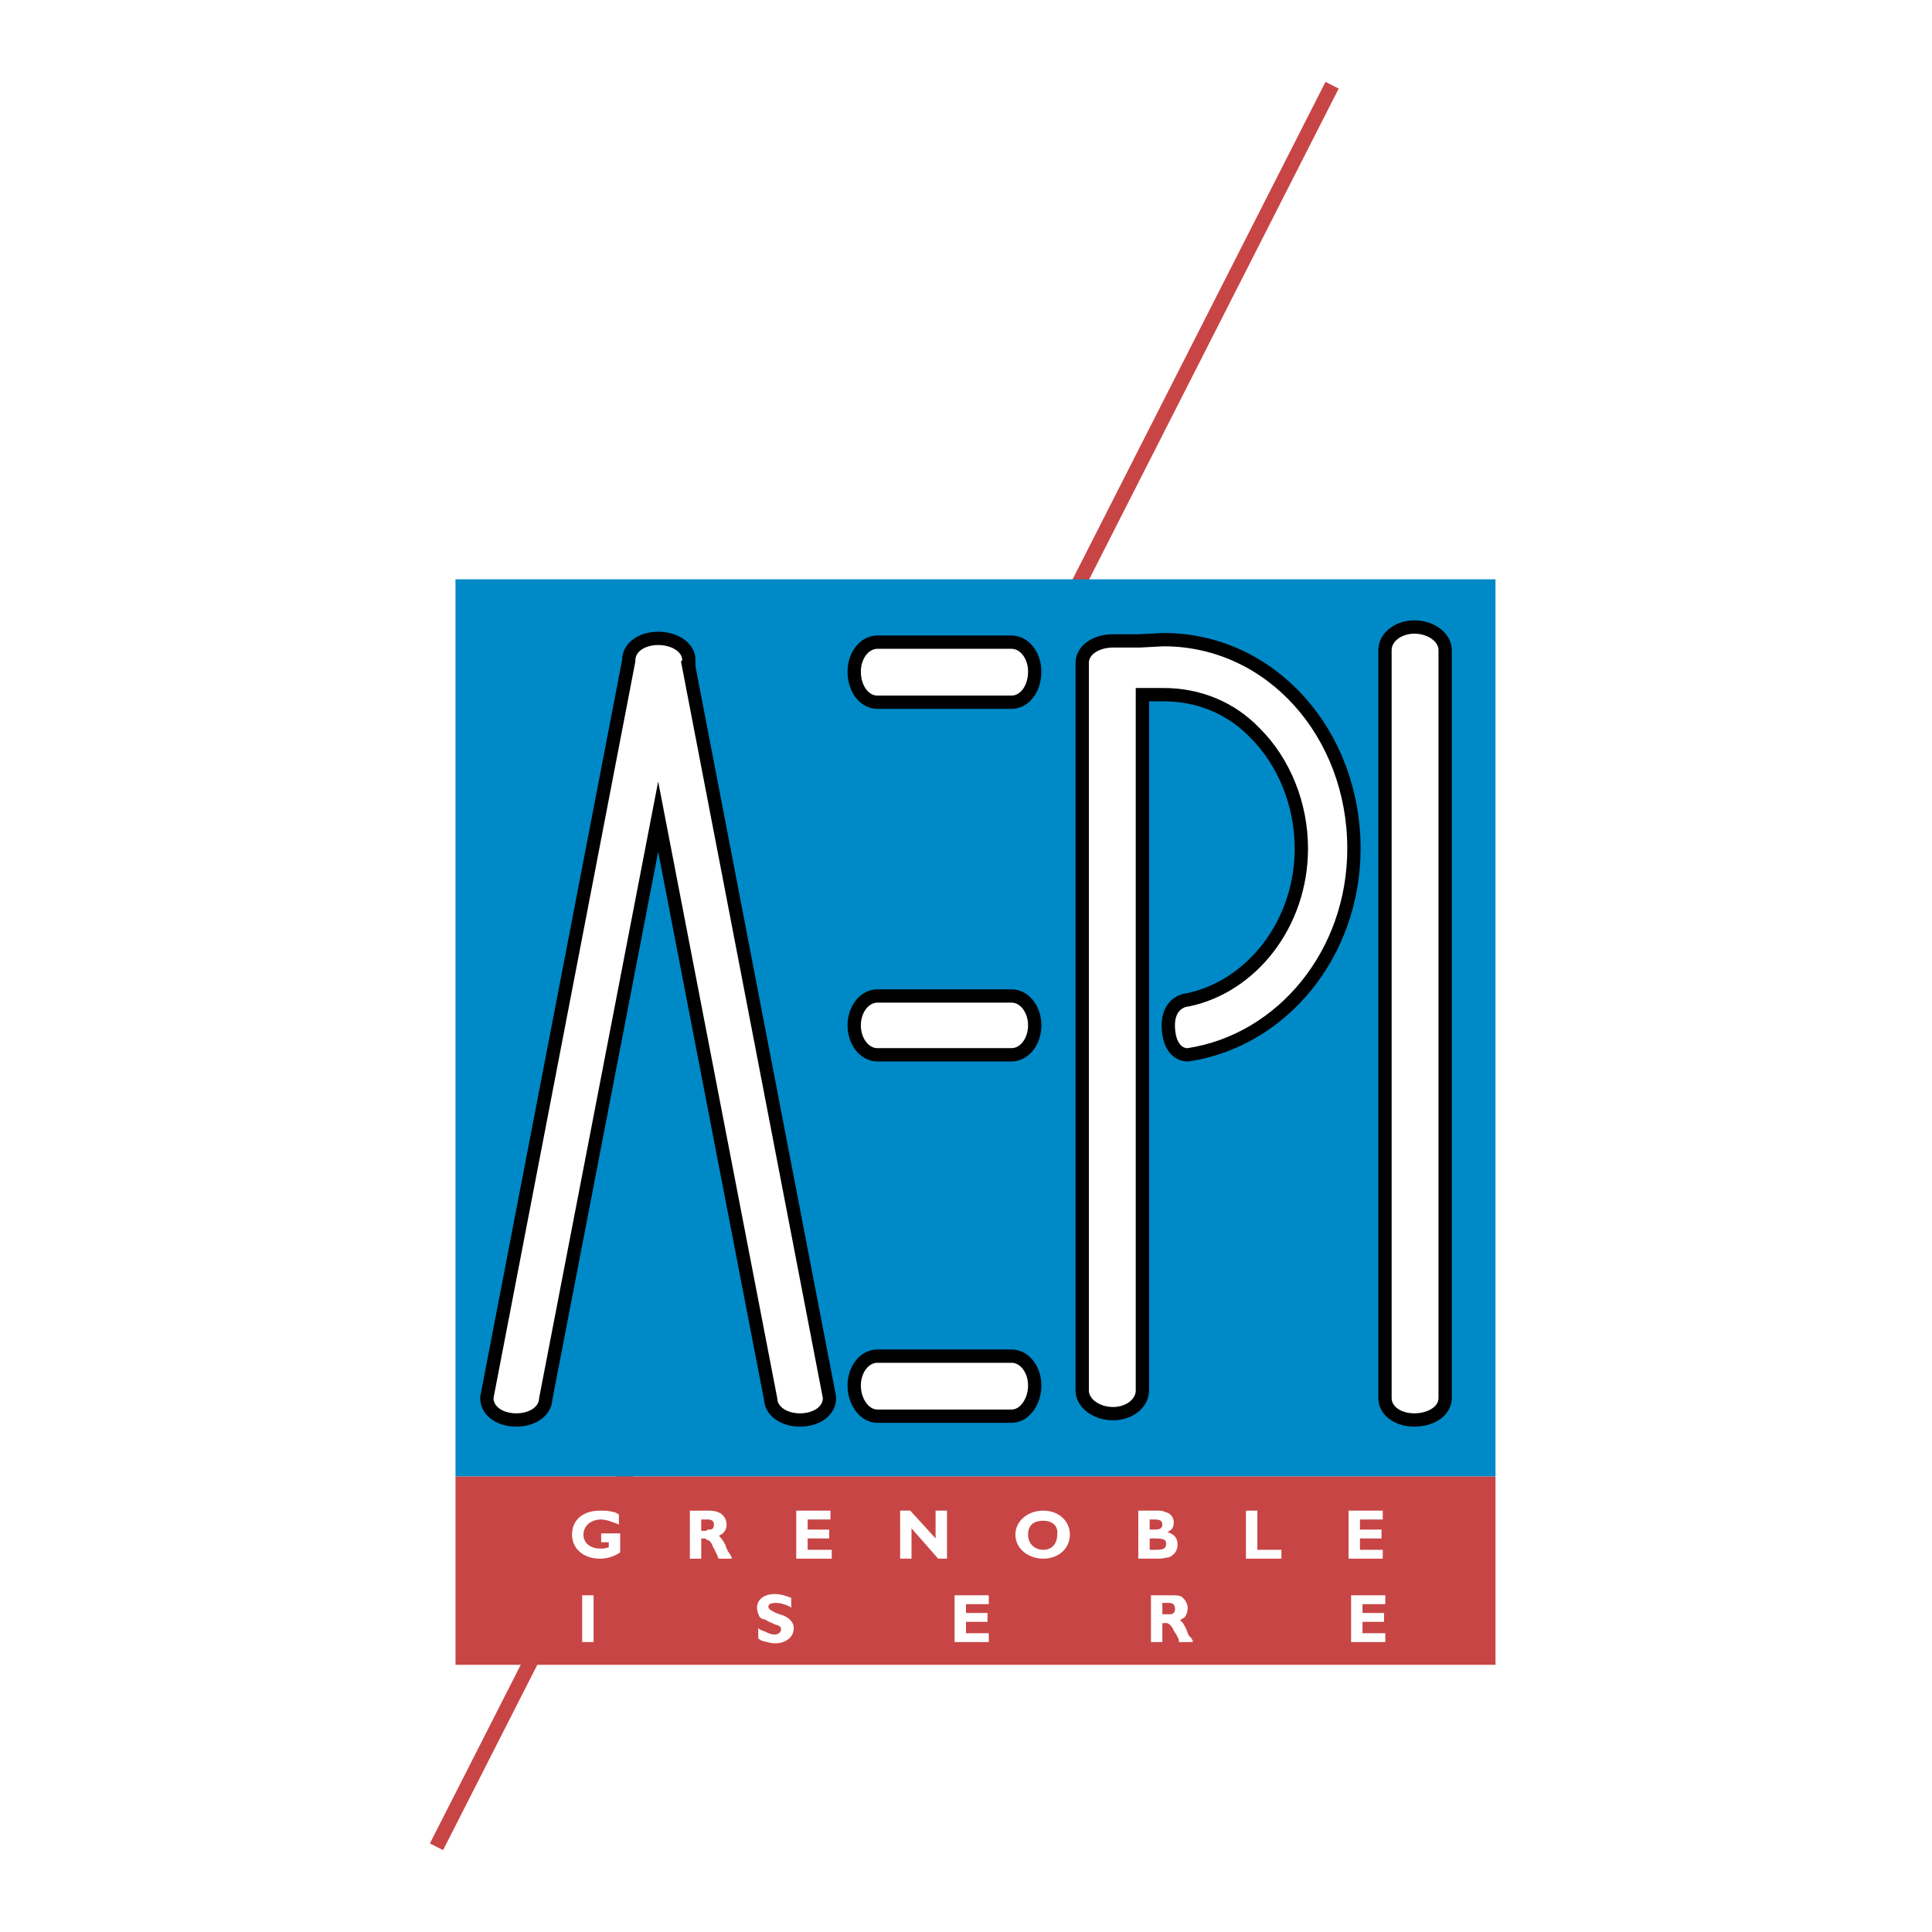
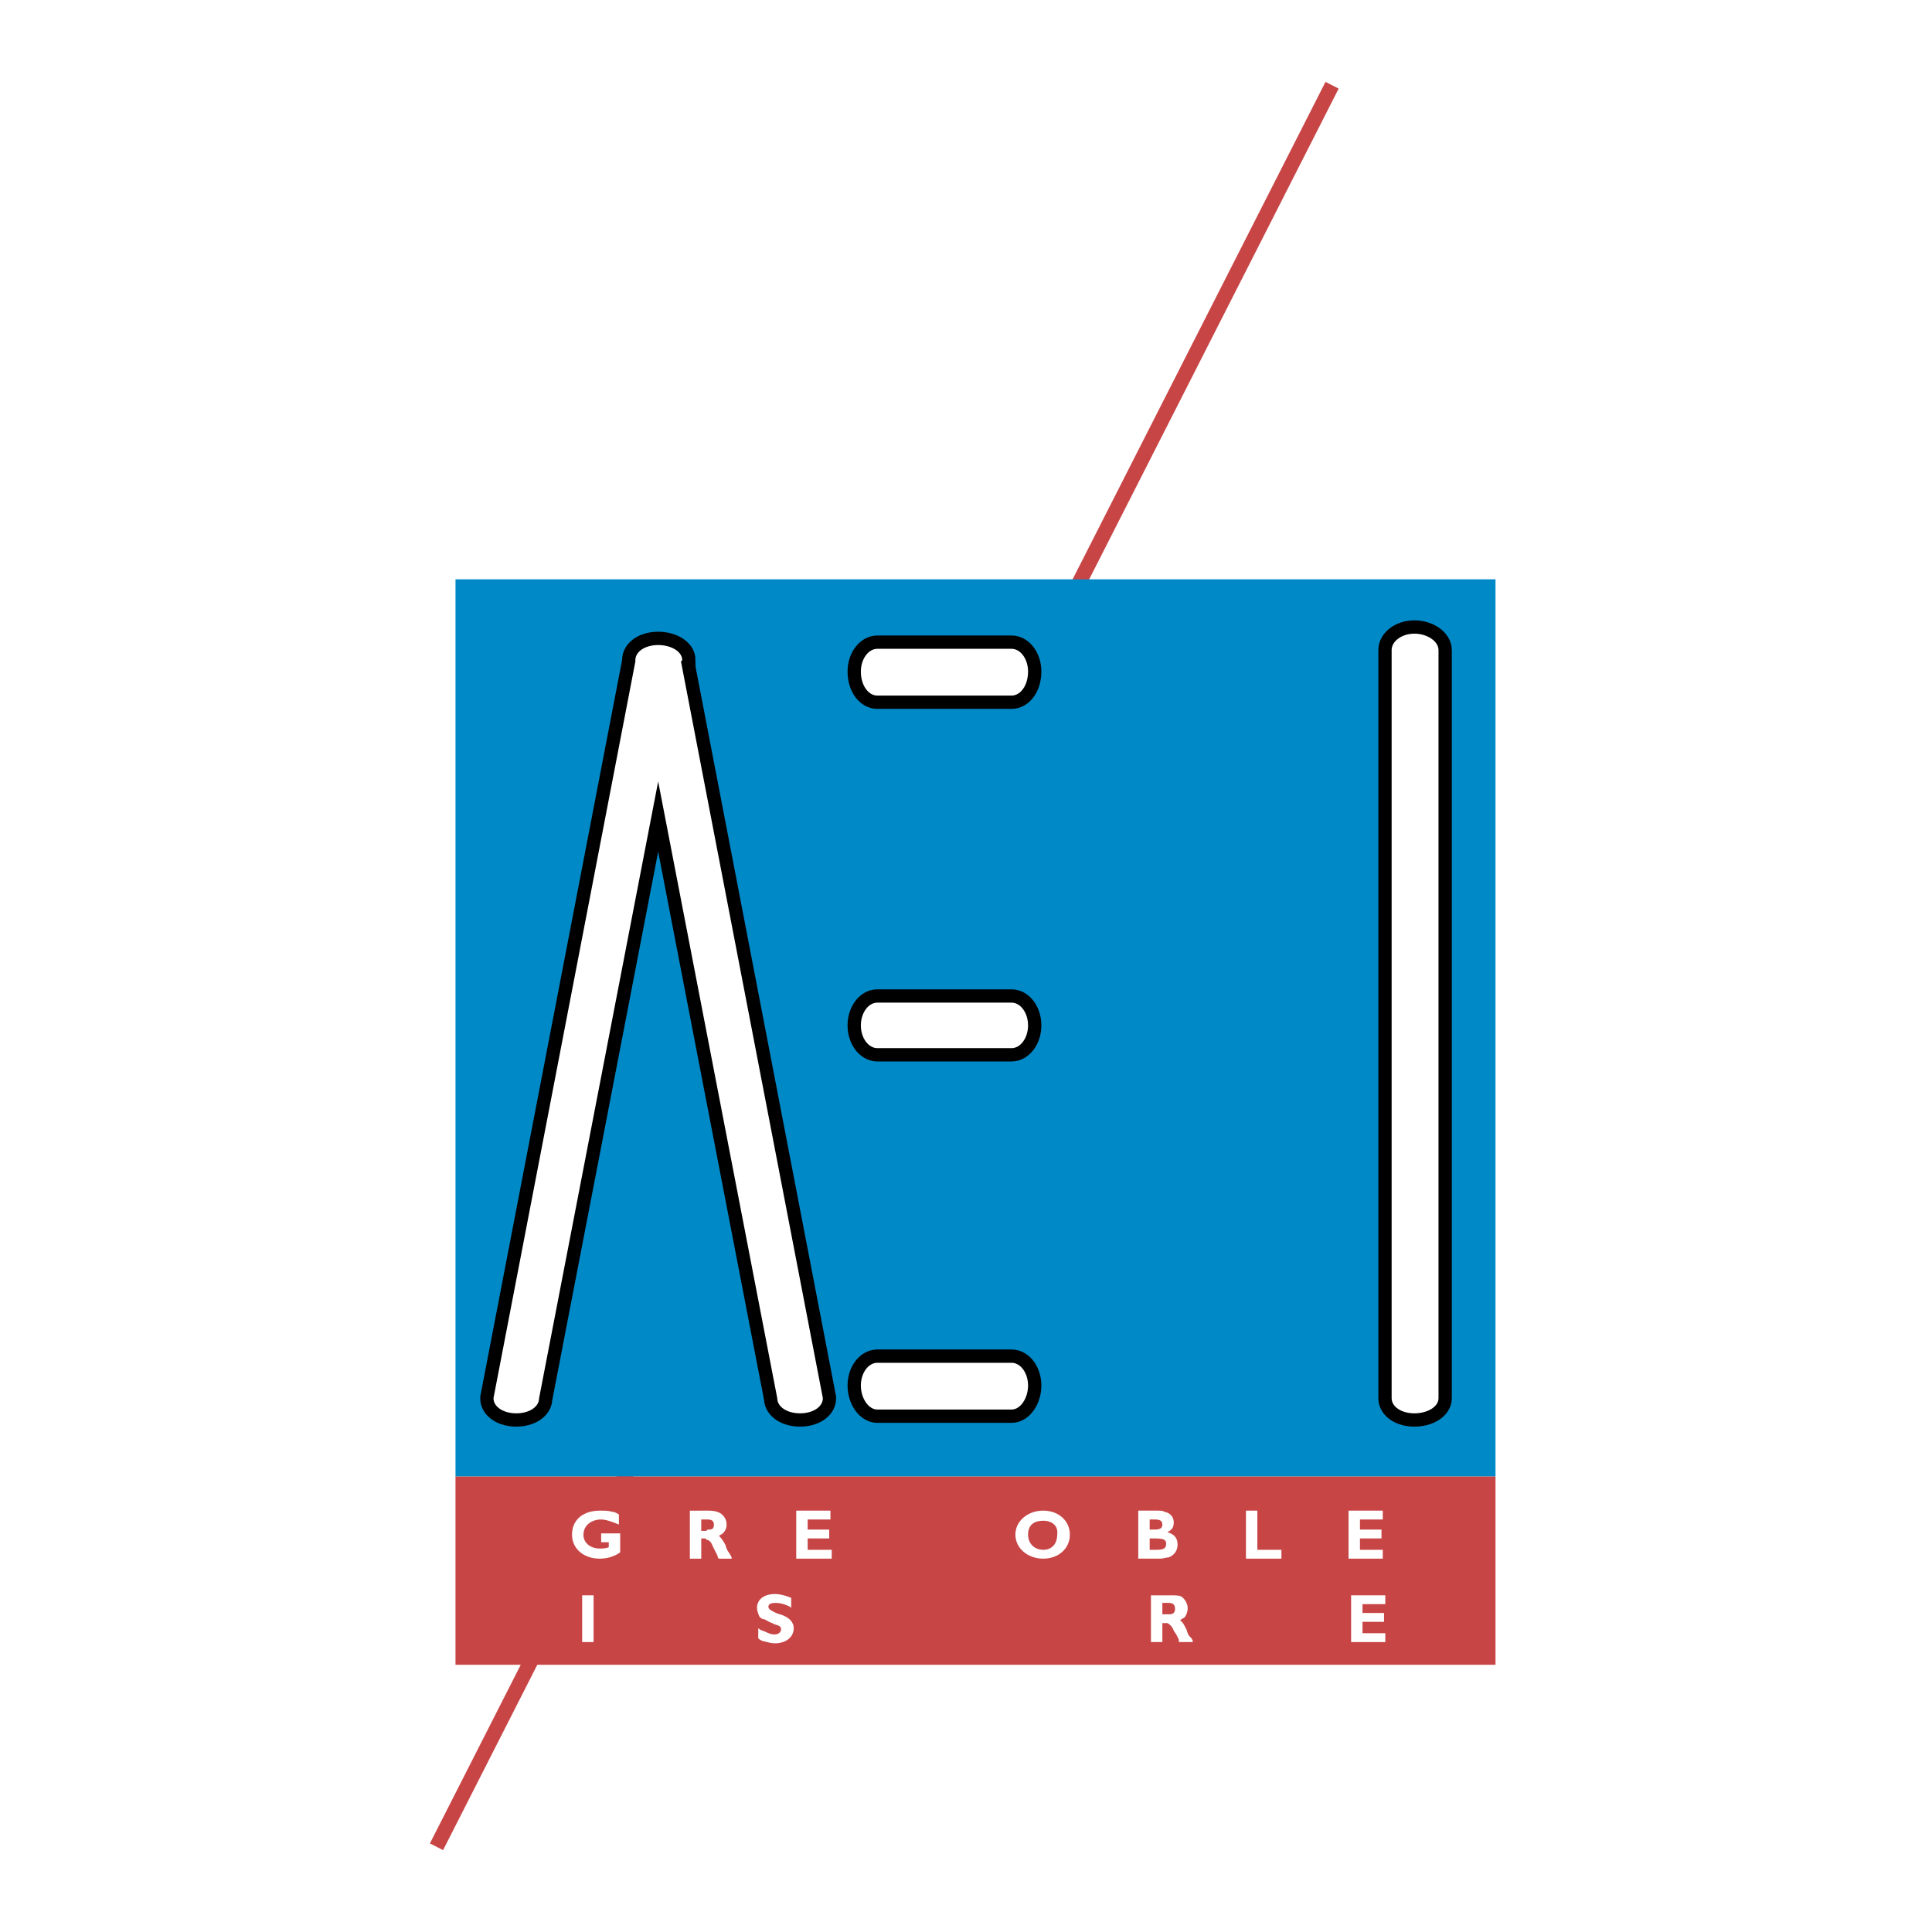
<svg xmlns="http://www.w3.org/2000/svg" version="1.0" id="Layer_1" x="0px" y="0px" width="192.756px" height="192.756px" viewBox="0 0 192.756 192.756" enable-background="new 0 0 192.756 192.756" xml:space="preserve">
  <g>
    <polygon fill-rule="evenodd" clip-rule="evenodd" fill="#FFFFFF" points="0,0 192.756,0 192.756,192.756 0,192.756 0,0  " />
    <line fill="none" stroke="#C84546" stroke-width="1.474" stroke-miterlimit="2.613" x1="43.549" y1="184.252" x2="132.903" y2="8.504" />
    <polygon fill-rule="evenodd" clip-rule="evenodd" fill="#0089C7" points="45.445,147.312 149.206,147.312 149.206,57.799    45.445,57.799 45.445,147.312  " />
-     <path fill-rule="evenodd" clip-rule="evenodd" fill="#FFFFFF" stroke="#000000" stroke-width="2.655" stroke-miterlimit="2.613" d="   M67.941,65.994l0.126-0.126c0-0.882-1.137-1.513-2.401-1.513l0,0l0,0c-1.264,0-2.275,0.63-2.275,1.513v0.126l-14.155,73.501   c0,0.883,1.011,1.513,2.275,1.513c1.264,0,2.275-0.63,2.275-1.513l11.88-61.524l11.88,61.524c0,0.883,1.011,1.513,2.275,1.513   s2.275-0.63,2.275-1.513L67.941,65.994L67.941,65.994z" />
+     <path fill-rule="evenodd" clip-rule="evenodd" fill="#FFFFFF" stroke="#000000" stroke-width="2.655" stroke-miterlimit="2.613" d="   M67.941,65.994l0.126-0.126c0-0.882-1.137-1.513-2.401-1.513l0,0l0,0c-1.264,0-2.275,0.63-2.275,1.513v0.126l-14.155,73.501   c0,0.883,1.011,1.513,2.275,1.513c1.264,0,2.275-0.63,2.275-1.513l11.88-61.524l11.88,61.524c0,0.883,1.011,1.513,2.275,1.513   s2.275-0.63,2.275-1.513L67.941,65.994L67.941,65.994" />
    <polygon fill-rule="evenodd" clip-rule="evenodd" fill="#C84546" points="45.445,166.097 149.206,166.097 149.206,147.312    45.445,147.312 45.445,166.097  " />
    <path fill-rule="evenodd" clip-rule="evenodd" fill="#FFFFFF" d="M61.749,152.103L61.749,152.103   c-0.632-0.252-1.264-0.504-1.77-0.504c-1.011,0-1.77,0.63-1.77,1.513s0.758,1.387,1.643,1.387c0.253,0,0.506,0,0.885-0.126v-0.504   h-0.758v-0.883h1.896v1.892c-0.505,0.378-1.264,0.63-2.022,0.63c-1.643,0-2.781-1.009-2.781-2.396c0-1.513,1.138-2.396,2.781-2.396   c0.506,0,0.885,0,1.264,0.126c0.252,0,0.379,0.127,0.632,0.252V152.103L61.749,152.103z" />
    <path fill-rule="evenodd" clip-rule="evenodd" fill="#FFFFFF" d="M70.596,150.716c0.758,0,1.011,0.126,1.264,0.253   c0.379,0.252,0.632,0.63,0.632,1.134c0,0.379-0.126,0.631-0.379,0.883c-0.126,0.126-0.253,0.126-0.379,0.252   c0.126,0.126,0.379,0.379,0.632,0.883l0.126,0.378l0.126,0.252l0.253,0.379l0.126,0.252v0.126h-1.264l-0.126-0.126v-0.126   l-0.126-0.252l-0.126-0.253l-0.253-0.504c-0.126-0.378-0.379-0.63-0.632-0.63c0-0.126-0.126-0.126-0.253-0.126h-0.253v2.017h-1.137   v-4.791H70.596L70.596,150.716z M69.963,152.733h0.506l0.126-0.126h0.126c0.379,0,0.505-0.126,0.505-0.505   c0-0.378-0.253-0.504-0.632-0.504h-0.632V152.733L69.963,152.733z" />
    <polygon fill-rule="evenodd" clip-rule="evenodd" fill="#FFFFFF" points="82.981,155.507 79.442,155.507 79.442,150.716    82.855,150.716 82.855,151.599 80.58,151.599 80.58,152.607 82.729,152.607 82.729,153.49 80.58,153.49 80.58,154.624    82.981,154.624 82.981,155.507  " />
-     <polygon fill-rule="evenodd" clip-rule="evenodd" fill="#FFFFFF" points="94.482,155.507 93.598,155.507 90.943,152.481    90.943,155.507 89.806,155.507 89.806,150.716 90.817,150.716 93.345,153.49 93.345,150.716 94.482,150.716 94.482,155.507  " />
    <path fill-rule="evenodd" clip-rule="evenodd" fill="#FFFFFF" d="M104.087,155.507c-1.517,0-2.78-1.009-2.78-2.396   s1.264-2.396,2.78-2.396s2.654,1.009,2.654,2.396S105.604,155.507,104.087,155.507L104.087,155.507z M104.087,151.725   c-1.011,0-1.517,0.504-1.517,1.387s0.633,1.513,1.517,1.513c0.885,0,1.391-0.63,1.391-1.513   C105.604,152.229,104.972,151.725,104.087,151.725L104.087,151.725z" />
    <path fill-rule="evenodd" clip-rule="evenodd" fill="#FFFFFF" d="M115.336,150.716c0.505,0,0.632,0,0.884,0.126   c0.632,0.127,0.885,0.631,0.885,1.009c0,0.505-0.126,0.757-0.632,1.009c0.759,0.252,1.012,0.631,1.012,1.261   c0,0.504-0.253,1.009-0.885,1.261c-0.253,0-0.506,0.126-0.885,0.126h-2.148v-4.791H115.336L115.336,150.716z M114.704,152.607   h0.505c0.506,0,0.759-0.126,0.759-0.505c0-0.378-0.253-0.504-0.759-0.504h-0.505V152.607L114.704,152.607z M114.704,154.624h0.632   c0.758,0,1.011-0.126,1.011-0.63c0-0.378-0.253-0.504-1.138-0.504h-0.505V154.624L114.704,154.624z" />
    <polygon fill-rule="evenodd" clip-rule="evenodd" fill="#FFFFFF" points="127.848,155.507 124.309,155.507 124.309,150.716    125.446,150.716 125.446,154.624 127.848,154.624 127.848,155.507  " />
    <polygon fill-rule="evenodd" clip-rule="evenodd" fill="#FFFFFF" points="137.958,155.507 134.546,155.507 134.546,150.716    137.958,150.716 137.958,151.599 135.684,151.599 135.684,152.607 137.832,152.607 137.832,153.49 135.684,153.49 135.684,154.624    137.958,154.624 137.958,155.507  " />
    <polygon fill-rule="evenodd" clip-rule="evenodd" fill="#FFFFFF" points="58.083,159.163 59.221,159.163 59.221,163.828    58.083,163.828 58.083,159.163  " />
    <path fill-rule="evenodd" clip-rule="evenodd" fill="#FFFFFF" d="M78.937,160.424l-0.126-0.126   c-0.505-0.252-1.011-0.378-1.39-0.378c-0.506,0-0.758,0.126-0.758,0.378s0.252,0.378,0.758,0.63l0.379,0.127   c0.885,0.252,1.391,0.756,1.391,1.387c0,0.882-0.758,1.513-1.896,1.513c-0.379,0-0.758-0.126-1.264-0.252   c-0.253-0.126-0.253-0.126-0.379-0.253v-1.008c0.253,0.252,0.505,0.252,0.758,0.378s0.505,0.252,0.885,0.252   s0.632-0.252,0.632-0.504c0-0.253-0.126-0.379-0.632-0.505l-0.253-0.126c-0.379-0.126-0.505-0.252-0.758-0.378   c-0.252,0-0.379-0.126-0.505-0.252c-0.126-0.252-0.253-0.631-0.253-0.883c0-0.883,0.758-1.387,1.77-1.387   c0.505,0,1.011,0.126,1.643,0.378V160.424L78.937,160.424z" />
-     <polygon fill-rule="evenodd" clip-rule="evenodd" fill="#FFFFFF" points="98.652,163.828 95.24,163.828 95.24,159.163    98.652,159.163 98.652,160.046 96.378,160.046 96.378,160.928 98.526,160.928 98.526,161.811 96.378,161.811 96.378,162.945    98.652,162.945 98.652,163.828  " />
    <path fill-rule="evenodd" clip-rule="evenodd" fill="#FFFFFF" d="M116.6,159.163c0.758,0,1.011,0,1.264,0.126   c0.379,0.252,0.632,0.757,0.632,1.135s-0.126,0.756-0.379,1.009c-0.127,0-0.253,0.126-0.38,0.252   c0.253,0.126,0.38,0.378,0.633,0.883l0.126,0.378l0.126,0.252l0.253,0.252l0.127,0.253v0.126h-1.265h-0.126v-0.252l-0.126-0.253   l-0.127-0.252l-0.253-0.378c-0.126-0.379-0.379-0.631-0.632-0.757c0,0-0.126,0-0.253,0h-0.252v1.892h-1.138v-4.665H116.6   L116.6,159.163z M115.968,161.055h0.505h0.127h0.126c0.379,0,0.506-0.253,0.506-0.505c0-0.378-0.127-0.63-0.632-0.63h-0.632   V161.055L115.968,161.055z" />
    <polygon fill-rule="evenodd" clip-rule="evenodd" fill="#FFFFFF" points="138.211,163.828 134.799,163.828 134.799,159.163    138.211,159.163 138.211,160.046 135.936,160.046 135.936,160.928 138.085,160.928 138.085,161.811 135.936,161.811    135.936,162.945 138.211,162.945 138.211,163.828  " />
    <path fill-rule="evenodd" clip-rule="evenodd" fill="#FFFFFF" stroke="#000000" stroke-width="2.655" stroke-miterlimit="2.613" d="   M87.531,69.398h13.396c0.885,0,1.643-1.008,1.643-2.396c0-1.261-0.758-2.27-1.643-2.27H87.531c-0.885,0-1.643,1.009-1.643,2.27   C85.888,68.39,86.646,69.398,87.531,69.398L87.531,69.398z" />
    <path fill-rule="evenodd" clip-rule="evenodd" fill="#FFFFFF" d="M87.531,69.398h13.396c0.885,0,1.643-1.008,1.643-2.396   c0-1.261-0.758-2.27-1.643-2.27H87.531c-0.885,0-1.643,1.009-1.643,2.27C85.888,68.39,86.646,69.398,87.531,69.398L87.531,69.398z" />
    <path fill-rule="evenodd" clip-rule="evenodd" fill="#FFFFFF" stroke="#000000" stroke-width="2.655" stroke-miterlimit="2.613" d="   M87.531,104.573h13.396c0.885,0,1.643-1.009,1.643-2.27s-0.758-2.27-1.643-2.27H87.531c-0.885,0-1.643,1.009-1.643,2.27   S86.646,104.573,87.531,104.573L87.531,104.573z" />
    <path fill-rule="evenodd" clip-rule="evenodd" fill="#FFFFFF" d="M87.531,104.573h13.396c0.885,0,1.643-1.009,1.643-2.27   s-0.758-2.27-1.643-2.27H87.531c-0.885,0-1.643,1.009-1.643,2.27S86.646,104.573,87.531,104.573L87.531,104.573z" />
    <path fill-rule="evenodd" clip-rule="evenodd" fill="#FFFFFF" stroke="#000000" stroke-width="2.655" stroke-miterlimit="2.613" d="   M143.52,139.495V64.859c0-0.883-1.138-1.639-2.401-1.639c-1.265,0-2.275,0.756-2.275,1.639v74.636c0,0.883,1.011,1.513,2.275,1.513   C142.382,141.008,143.52,140.378,143.52,139.495L143.52,139.495z" />
    <path fill-rule="evenodd" clip-rule="evenodd" fill="#FFFFFF" d="M143.52,139.495V64.859c0-0.883-1.138-1.639-2.401-1.639   s-2.275,0.756-2.275,1.639v74.636c0,0.883,1.012,1.513,2.275,1.513S143.52,140.378,143.52,139.495L143.52,139.495z" />
    <path fill-rule="evenodd" clip-rule="evenodd" fill="#FFFFFF" d="M67.941,65.994l0.126-0.126c0-0.882-1.137-1.513-2.401-1.513l0,0   l0,0c-1.264,0-2.275,0.63-2.275,1.513v0.126l-14.155,73.501c0,0.883,1.011,1.513,2.275,1.513c1.264,0,2.275-0.63,2.275-1.513   l11.88-61.524l11.88,61.524c0,0.883,1.011,1.513,2.275,1.513s2.275-0.63,2.275-1.513L67.941,65.994L67.941,65.994z" />
    <path fill-rule="evenodd" clip-rule="evenodd" fill="#FFFFFF" stroke="#000000" stroke-width="2.655" stroke-miterlimit="2.613" d="   M87.531,140.63h13.396c0.885,0,1.643-1.135,1.643-2.396s-0.758-2.269-1.643-2.269H87.531c-0.885,0-1.643,1.008-1.643,2.269   S86.646,140.63,87.531,140.63L87.531,140.63z" />
    <path fill-rule="evenodd" clip-rule="evenodd" fill="#FFFFFF" d="M87.531,140.63h13.396c0.885,0,1.643-1.135,1.643-2.396   s-0.758-2.269-1.643-2.269H87.531c-0.885,0-1.643,1.008-1.643,2.269S86.646,140.63,87.531,140.63L87.531,140.63z" />
-     <path fill-rule="evenodd" clip-rule="evenodd" fill="#FFFFFF" stroke="#000000" stroke-width="2.655" stroke-miterlimit="2.613" d="   M111.038,64.607c-1.264,0-2.401,0.63-2.401,1.513v72.619c0,0.882,1.138,1.639,2.401,1.639c1.265,0,2.275-0.757,2.275-1.639V68.642   h0.759h2.021c3.665,0,7.077,1.387,9.605,4.034c3.033,3.026,4.803,7.438,4.803,11.977c0,7.817-5.182,14.373-11.881,15.759   c0,0-1.517,0-1.39,2.144c0.126,2.144,1.264,2.018,1.264,2.018c8.974-1.388,15.925-9.708,15.925-19.92   c0-11.094-7.963-20.172-18.326-20.172l-2.401,0.126H111.038L111.038,64.607z" />
-     <path fill-rule="evenodd" clip-rule="evenodd" fill="#FFFFFF" d="M111.038,64.607c-1.264,0-2.401,0.63-2.401,1.513v72.619   c0,0.882,1.138,1.639,2.401,1.639c1.265,0,2.275-0.757,2.275-1.639V68.642h0.759h2.021c3.665,0,7.077,1.387,9.605,4.034   c3.033,3.026,4.803,7.438,4.803,11.977c0,7.817-5.182,14.373-11.881,15.759c0,0-1.517,0-1.39,2.144   c0.126,2.144,1.264,2.018,1.264,2.018c8.974-1.388,15.925-9.708,15.925-19.92c0-11.094-7.963-20.172-18.326-20.172l-2.401,0.126   H111.038L111.038,64.607z" />
  </g>
</svg>